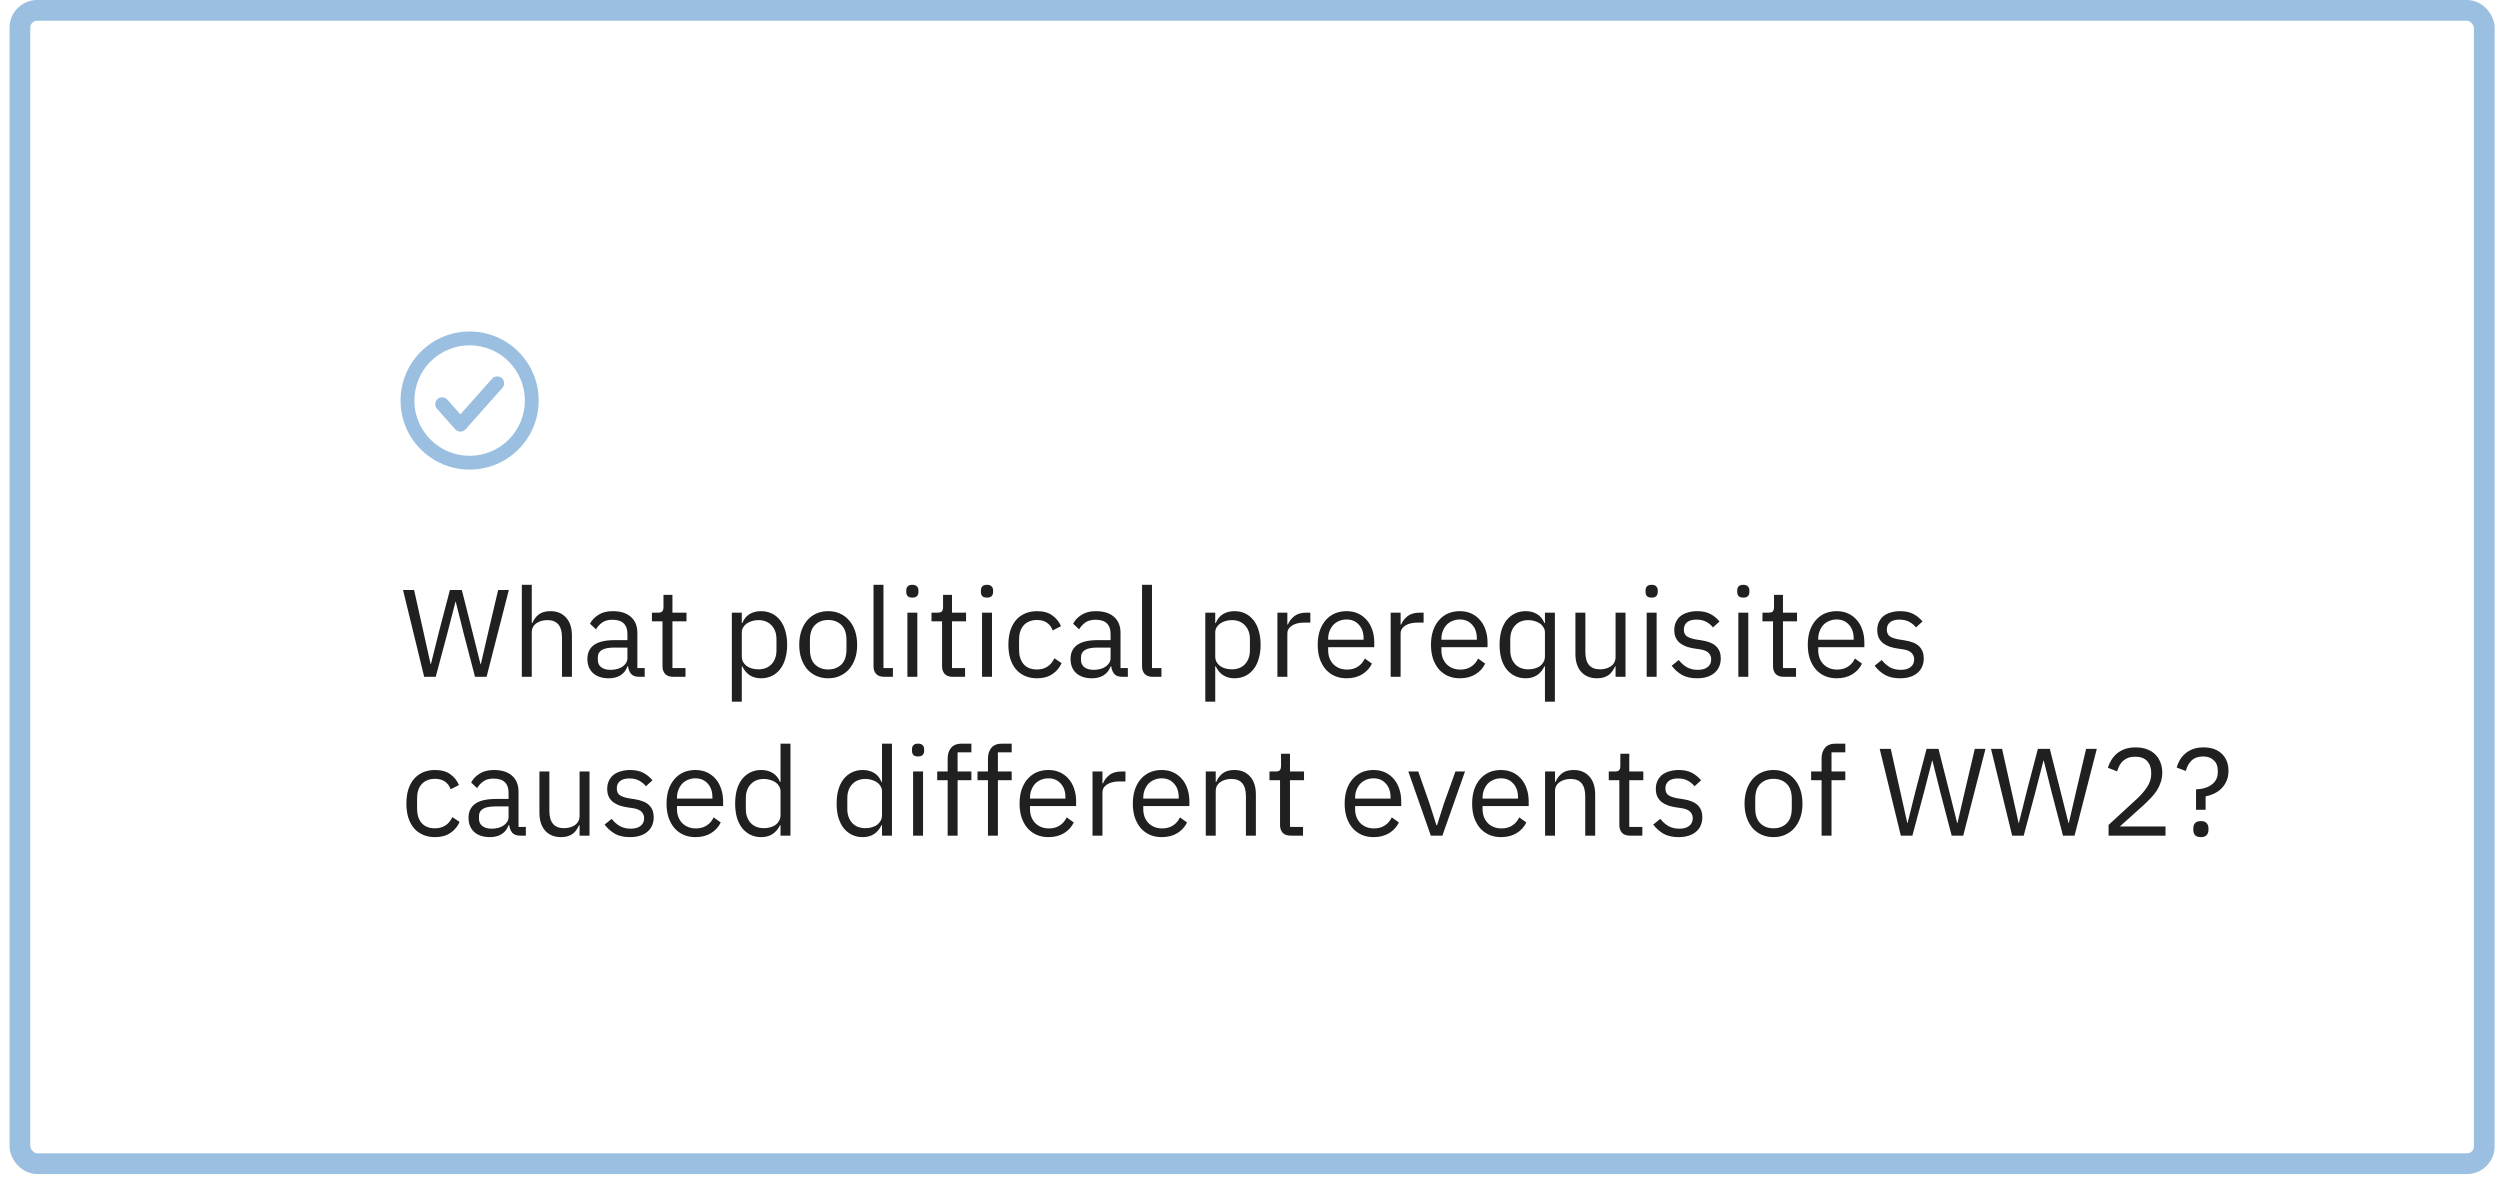
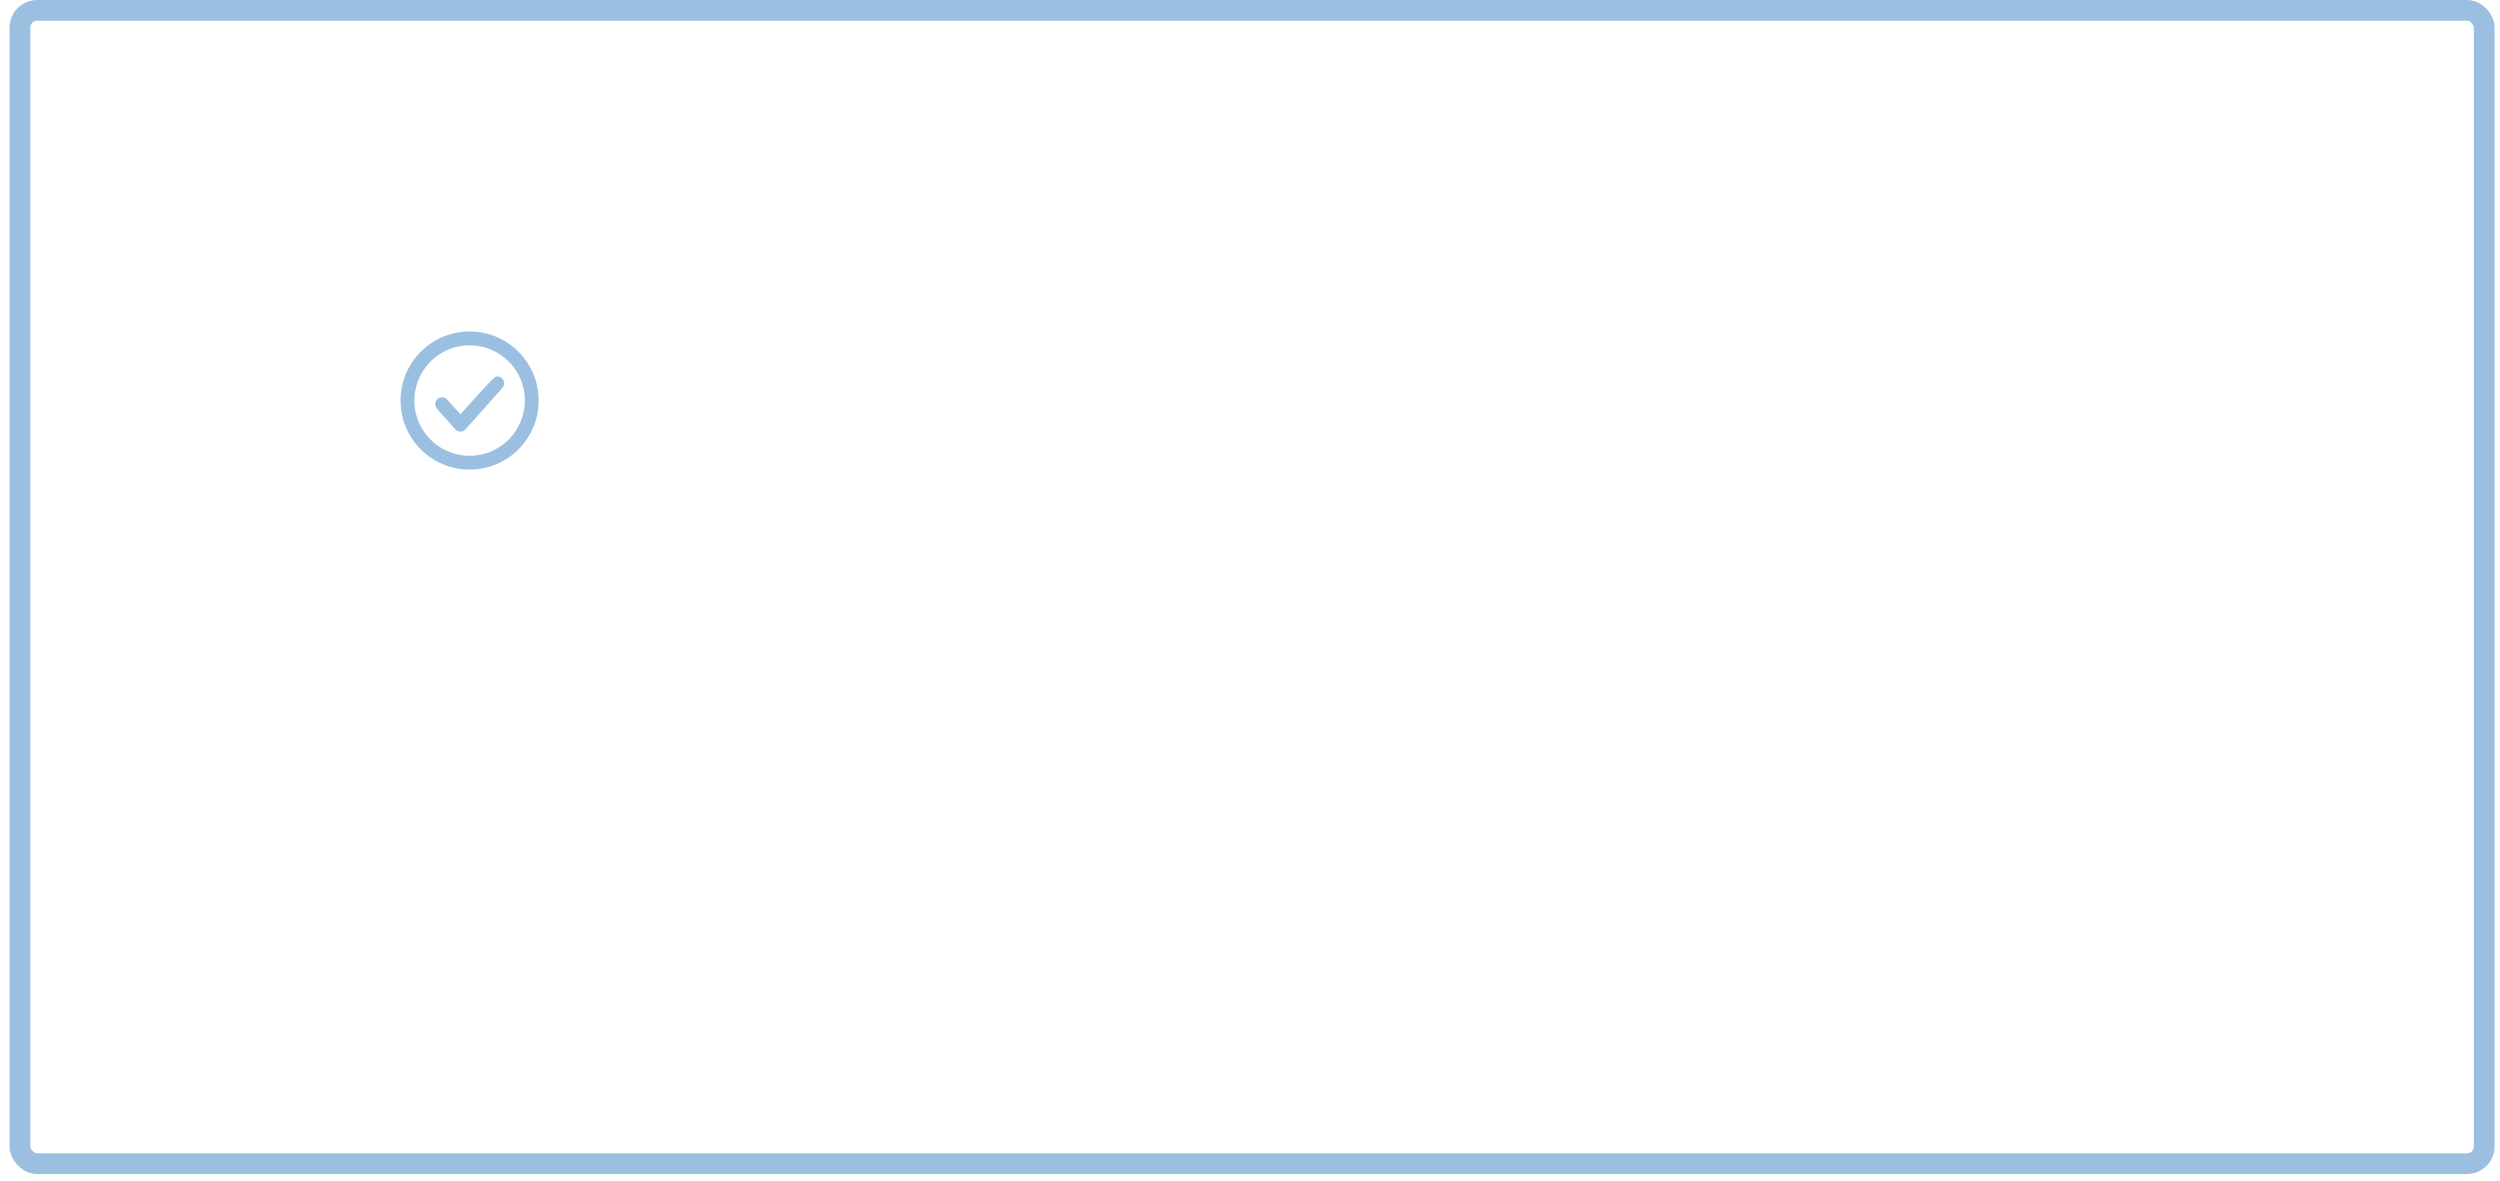
<svg xmlns="http://www.w3.org/2000/svg" width="362" height="171" viewBox="0 0 362 171" fill="none">
  <rect x="2.884" y="1.5" width="356.838" height="167" rx="2.5" stroke="#9BBFE0" stroke-width="3" />
-   <path d="M61.42 98L58.36 85.436H59.962L61.312 91.484L62.356 96.182H62.392L63.562 91.484L65.146 85.436H66.874L68.404 91.484L69.574 96.164H69.628L70.708 91.484L72.13 85.436H73.678L70.456 98H68.782L67.144 91.736L65.992 87.128H65.956L64.768 91.736L63.094 98H61.42ZM75.561 84.68H77.001V90.224H77.073C77.301 89.696 77.619 89.276 78.027 88.964C78.447 88.652 79.005 88.496 79.701 88.496C80.661 88.496 81.417 88.808 81.969 89.432C82.533 90.044 82.815 90.914 82.815 92.042V98H81.375V92.294C81.375 90.626 80.673 89.792 79.269 89.792C78.981 89.792 78.699 89.828 78.423 89.9C78.159 89.972 77.919 90.08 77.703 90.224C77.487 90.368 77.313 90.554 77.181 90.782C77.061 90.998 77.001 91.256 77.001 91.556V98H75.561V84.68ZM92.542 98C92.002 98 91.612 97.856 91.372 97.568C91.144 97.28 91 96.92 90.94 96.488H90.85C90.646 97.064 90.31 97.496 89.842 97.784C89.374 98.072 88.816 98.216 88.168 98.216C87.184 98.216 86.416 97.964 85.864 97.46C85.324 96.956 85.054 96.272 85.054 95.408C85.054 94.532 85.372 93.86 86.008 93.392C86.656 92.924 87.658 92.69 89.014 92.69H90.85V91.772C90.85 91.112 90.67 90.608 90.31 90.26C89.95 89.912 89.398 89.738 88.654 89.738C88.09 89.738 87.616 89.864 87.232 90.116C86.86 90.368 86.548 90.704 86.296 91.124L85.432 90.314C85.684 89.81 86.086 89.384 86.638 89.036C87.19 88.676 87.886 88.496 88.726 88.496C89.854 88.496 90.73 88.772 91.354 89.324C91.978 89.876 92.29 90.644 92.29 91.628V96.74H93.352V98H92.542ZM88.402 96.992C88.762 96.992 89.092 96.95 89.392 96.866C89.692 96.782 89.95 96.662 90.166 96.506C90.382 96.35 90.55 96.17 90.67 95.966C90.79 95.762 90.85 95.54 90.85 95.3V93.77H88.942C88.114 93.77 87.508 93.89 87.124 94.13C86.752 94.37 86.566 94.718 86.566 95.174V95.552C86.566 96.008 86.728 96.362 87.052 96.614C87.388 96.866 87.838 96.992 88.402 96.992ZM97.459 98C96.955 98 96.571 97.862 96.307 97.586C96.055 97.298 95.929 96.926 95.929 96.47V89.972H94.399V88.712H95.263C95.575 88.712 95.785 88.652 95.893 88.532C96.013 88.4 96.073 88.178 96.073 87.866V86.138H97.369V88.712H99.403V89.972H97.369V96.74H99.259V98H97.459ZM105.971 88.712H107.411V90.224H107.483C107.723 89.636 108.071 89.204 108.527 88.928C108.995 88.64 109.553 88.496 110.201 88.496C110.777 88.496 111.299 88.61 111.767 88.838C112.235 89.066 112.631 89.39 112.955 89.81C113.291 90.23 113.543 90.74 113.711 91.34C113.891 91.94 113.981 92.612 113.981 93.356C113.981 94.1 113.891 94.772 113.711 95.372C113.543 95.972 113.291 96.482 112.955 96.902C112.631 97.322 112.235 97.646 111.767 97.874C111.299 98.102 110.777 98.216 110.201 98.216C108.941 98.216 108.035 97.64 107.483 96.488H107.411V101.6H105.971V88.712ZM109.805 96.92C110.621 96.92 111.263 96.668 111.731 96.164C112.199 95.648 112.433 94.976 112.433 94.148V92.564C112.433 91.736 112.199 91.07 111.731 90.566C111.263 90.05 110.621 89.792 109.805 89.792C109.481 89.792 109.169 89.84 108.869 89.936C108.581 90.02 108.329 90.14 108.113 90.296C107.897 90.452 107.723 90.644 107.591 90.872C107.471 91.088 107.411 91.322 107.411 91.574V95.03C107.411 95.33 107.471 95.6 107.591 95.84C107.723 96.068 107.897 96.266 108.113 96.434C108.329 96.59 108.581 96.71 108.869 96.794C109.169 96.878 109.481 96.92 109.805 96.92ZM119.923 98.216C119.299 98.216 118.729 98.102 118.213 97.874C117.697 97.646 117.253 97.322 116.881 96.902C116.521 96.47 116.239 95.96 116.035 95.372C115.831 94.772 115.729 94.1 115.729 93.356C115.729 92.624 115.831 91.958 116.035 91.358C116.239 90.758 116.521 90.248 116.881 89.828C117.253 89.396 117.697 89.066 118.213 88.838C118.729 88.61 119.299 88.496 119.923 88.496C120.547 88.496 121.111 88.61 121.615 88.838C122.131 89.066 122.575 89.396 122.947 89.828C123.319 90.248 123.607 90.758 123.811 91.358C124.015 91.958 124.117 92.624 124.117 93.356C124.117 94.1 124.015 94.772 123.811 95.372C123.607 95.96 123.319 96.47 122.947 96.902C122.575 97.322 122.131 97.646 121.615 97.874C121.111 98.102 120.547 98.216 119.923 98.216ZM119.923 96.938C120.703 96.938 121.339 96.698 121.831 96.218C122.323 95.738 122.569 95.006 122.569 94.022V92.69C122.569 91.706 122.323 90.974 121.831 90.494C121.339 90.014 120.703 89.774 119.923 89.774C119.143 89.774 118.507 90.014 118.015 90.494C117.523 90.974 117.277 91.706 117.277 92.69V94.022C117.277 95.006 117.523 95.738 118.015 96.218C118.507 96.698 119.143 96.938 119.923 96.938ZM128.015 98C127.511 98 127.127 97.862 126.863 97.586C126.611 97.298 126.485 96.938 126.485 96.506V84.68H127.925V96.74H129.293V98H128.015ZM132.109 86.534C131.797 86.534 131.569 86.462 131.425 86.318C131.293 86.162 131.227 85.964 131.227 85.724V85.49C131.227 85.25 131.293 85.058 131.425 84.914C131.569 84.758 131.797 84.68 132.109 84.68C132.421 84.68 132.643 84.758 132.775 84.914C132.919 85.058 132.991 85.25 132.991 85.49V85.724C132.991 85.964 132.919 86.162 132.775 86.318C132.643 86.462 132.421 86.534 132.109 86.534ZM131.389 88.712H132.829V98H131.389V88.712ZM137.941 98C137.437 98 137.053 97.862 136.789 97.586C136.537 97.298 136.411 96.926 136.411 96.47V89.972H134.881V88.712H135.745C136.057 88.712 136.267 88.652 136.375 88.532C136.495 88.4 136.555 88.178 136.555 87.866V86.138H137.851V88.712H139.885V89.972H137.851V96.74H139.741V98H137.941ZM142.92 86.534C142.608 86.534 142.38 86.462 142.236 86.318C142.104 86.162 142.038 85.964 142.038 85.724V85.49C142.038 85.25 142.104 85.058 142.236 84.914C142.38 84.758 142.608 84.68 142.92 84.68C143.232 84.68 143.454 84.758 143.586 84.914C143.73 85.058 143.802 85.25 143.802 85.49V85.724C143.802 85.964 143.73 86.162 143.586 86.318C143.454 86.462 143.232 86.534 142.92 86.534ZM142.2 88.712H143.64V98H142.2V88.712ZM150.156 98.216C149.508 98.216 148.926 98.102 148.41 97.874C147.894 97.646 147.456 97.322 147.096 96.902C146.748 96.482 146.478 95.972 146.286 95.372C146.106 94.772 146.016 94.1 146.016 93.356C146.016 92.612 146.106 91.94 146.286 91.34C146.478 90.74 146.748 90.23 147.096 89.81C147.456 89.39 147.894 89.066 148.41 88.838C148.926 88.61 149.508 88.496 150.156 88.496C151.08 88.496 151.818 88.7 152.37 89.108C152.934 89.504 153.354 90.026 153.63 90.674L152.424 91.286C152.256 90.806 151.98 90.434 151.596 90.17C151.212 89.906 150.732 89.774 150.156 89.774C149.724 89.774 149.346 89.846 149.022 89.99C148.698 90.122 148.428 90.314 148.212 90.566C147.996 90.806 147.834 91.1 147.726 91.448C147.618 91.784 147.564 92.156 147.564 92.564V94.148C147.564 94.964 147.78 95.636 148.212 96.164C148.656 96.68 149.304 96.938 150.156 96.938C151.32 96.938 152.16 96.398 152.676 95.318L153.72 96.02C153.42 96.692 152.97 97.226 152.37 97.622C151.782 98.018 151.044 98.216 150.156 98.216ZM162.503 98C161.963 98 161.573 97.856 161.333 97.568C161.105 97.28 160.961 96.92 160.901 96.488H160.811C160.607 97.064 160.271 97.496 159.803 97.784C159.335 98.072 158.777 98.216 158.129 98.216C157.145 98.216 156.377 97.964 155.825 97.46C155.285 96.956 155.015 96.272 155.015 95.408C155.015 94.532 155.333 93.86 155.969 93.392C156.617 92.924 157.619 92.69 158.975 92.69H160.811V91.772C160.811 91.112 160.631 90.608 160.271 90.26C159.911 89.912 159.359 89.738 158.615 89.738C158.051 89.738 157.577 89.864 157.193 90.116C156.821 90.368 156.509 90.704 156.257 91.124L155.393 90.314C155.645 89.81 156.047 89.384 156.599 89.036C157.151 88.676 157.847 88.496 158.687 88.496C159.815 88.496 160.691 88.772 161.315 89.324C161.939 89.876 162.251 90.644 162.251 91.628V96.74H163.313V98H162.503ZM158.363 96.992C158.723 96.992 159.053 96.95 159.353 96.866C159.653 96.782 159.911 96.662 160.127 96.506C160.343 96.35 160.511 96.17 160.631 95.966C160.751 95.762 160.811 95.54 160.811 95.3V93.77H158.903C158.075 93.77 157.469 93.89 157.085 94.13C156.713 94.37 156.527 94.718 156.527 95.174V95.552C156.527 96.008 156.689 96.362 157.013 96.614C157.349 96.866 157.799 96.992 158.363 96.992ZM166.898 98C166.394 98 166.01 97.862 165.746 97.586C165.494 97.298 165.368 96.938 165.368 96.506V84.68H166.808V96.74H168.176V98H166.898ZM174.526 88.712H175.966V90.224H176.038C176.278 89.636 176.626 89.204 177.082 88.928C177.55 88.64 178.108 88.496 178.756 88.496C179.332 88.496 179.854 88.61 180.322 88.838C180.79 89.066 181.186 89.39 181.51 89.81C181.846 90.23 182.098 90.74 182.266 91.34C182.446 91.94 182.536 92.612 182.536 93.356C182.536 94.1 182.446 94.772 182.266 95.372C182.098 95.972 181.846 96.482 181.51 96.902C181.186 97.322 180.79 97.646 180.322 97.874C179.854 98.102 179.332 98.216 178.756 98.216C177.496 98.216 176.59 97.64 176.038 96.488H175.966V101.6H174.526V88.712ZM178.36 96.92C179.176 96.92 179.818 96.668 180.286 96.164C180.754 95.648 180.988 94.976 180.988 94.148V92.564C180.988 91.736 180.754 91.07 180.286 90.566C179.818 90.05 179.176 89.792 178.36 89.792C178.036 89.792 177.724 89.84 177.424 89.936C177.136 90.02 176.884 90.14 176.668 90.296C176.452 90.452 176.278 90.644 176.146 90.872C176.026 91.088 175.966 91.322 175.966 91.574V95.03C175.966 95.33 176.026 95.6 176.146 95.84C176.278 96.068 176.452 96.266 176.668 96.434C176.884 96.59 177.136 96.71 177.424 96.794C177.724 96.878 178.036 96.92 178.36 96.92ZM184.968 98V88.712H186.408V90.422H186.498C186.666 89.978 186.966 89.582 187.398 89.234C187.83 88.886 188.424 88.712 189.18 88.712H189.738V90.152H188.892C188.112 90.152 187.5 90.302 187.056 90.602C186.624 90.89 186.408 91.256 186.408 91.7V98H184.968ZM194.981 98.216C194.345 98.216 193.769 98.102 193.253 97.874C192.749 97.646 192.311 97.322 191.939 96.902C191.579 96.47 191.297 95.96 191.093 95.372C190.901 94.772 190.805 94.1 190.805 93.356C190.805 92.624 190.901 91.958 191.093 91.358C191.297 90.758 191.579 90.248 191.939 89.828C192.311 89.396 192.749 89.066 193.253 88.838C193.769 88.61 194.345 88.496 194.981 88.496C195.605 88.496 196.163 88.61 196.655 88.838C197.147 89.066 197.567 89.384 197.915 89.792C198.263 90.188 198.527 90.662 198.707 91.214C198.899 91.766 198.995 92.372 198.995 93.032V93.716H192.317V94.148C192.317 94.544 192.377 94.916 192.497 95.264C192.629 95.6 192.809 95.894 193.037 96.146C193.277 96.398 193.565 96.596 193.901 96.74C194.249 96.884 194.639 96.956 195.071 96.956C195.659 96.956 196.169 96.818 196.601 96.542C197.045 96.266 197.387 95.87 197.627 95.354L198.653 96.092C198.353 96.728 197.885 97.244 197.249 97.64C196.613 98.024 195.857 98.216 194.981 98.216ZM194.981 89.702C194.585 89.702 194.225 89.774 193.901 89.918C193.577 90.05 193.295 90.242 193.055 90.494C192.827 90.746 192.647 91.046 192.515 91.394C192.383 91.73 192.317 92.102 192.317 92.51V92.636H197.447V92.438C197.447 91.61 197.219 90.95 196.763 90.458C196.319 89.954 195.725 89.702 194.981 89.702ZM201.368 98V88.712H202.808V90.422H202.898C203.066 89.978 203.366 89.582 203.798 89.234C204.23 88.886 204.824 88.712 205.58 88.712H206.138V90.152H205.292C204.512 90.152 203.9 90.302 203.456 90.602C203.024 90.89 202.808 91.256 202.808 91.7V98H201.368ZM211.381 98.216C210.745 98.216 210.169 98.102 209.653 97.874C209.149 97.646 208.711 97.322 208.339 96.902C207.979 96.47 207.697 95.96 207.493 95.372C207.301 94.772 207.205 94.1 207.205 93.356C207.205 92.624 207.301 91.958 207.493 91.358C207.697 90.758 207.979 90.248 208.339 89.828C208.711 89.396 209.149 89.066 209.653 88.838C210.169 88.61 210.745 88.496 211.381 88.496C212.005 88.496 212.563 88.61 213.055 88.838C213.547 89.066 213.967 89.384 214.315 89.792C214.663 90.188 214.927 90.662 215.107 91.214C215.299 91.766 215.395 92.372 215.395 93.032V93.716H208.717V94.148C208.717 94.544 208.777 94.916 208.897 95.264C209.029 95.6 209.209 95.894 209.437 96.146C209.677 96.398 209.965 96.596 210.301 96.74C210.649 96.884 211.039 96.956 211.471 96.956C212.059 96.956 212.569 96.818 213.001 96.542C213.445 96.266 213.787 95.87 214.027 95.354L215.053 96.092C214.753 96.728 214.285 97.244 213.649 97.64C213.013 98.024 212.257 98.216 211.381 98.216ZM211.381 89.702C210.985 89.702 210.625 89.774 210.301 89.918C209.977 90.05 209.695 90.242 209.455 90.494C209.227 90.746 209.047 91.046 208.915 91.394C208.783 91.73 208.717 92.102 208.717 92.51V92.636H213.847V92.438C213.847 91.61 213.619 90.95 213.163 90.458C212.719 89.954 212.125 89.702 211.381 89.702ZM223.708 96.488H223.636C223.072 97.64 222.166 98.216 220.918 98.216C220.342 98.216 219.82 98.102 219.352 97.874C218.884 97.646 218.482 97.322 218.146 96.902C217.822 96.482 217.57 95.972 217.39 95.372C217.222 94.772 217.138 94.1 217.138 93.356C217.138 92.612 217.222 91.94 217.39 91.34C217.57 90.74 217.822 90.23 218.146 89.81C218.482 89.39 218.884 89.066 219.352 88.838C219.82 88.61 220.342 88.496 220.918 88.496C221.566 88.496 222.118 88.64 222.574 88.928C223.042 89.204 223.396 89.636 223.636 90.224H223.708V88.712H225.148V101.6H223.708V96.488ZM221.314 96.92C221.638 96.92 221.944 96.878 222.232 96.794C222.532 96.71 222.79 96.59 223.006 96.434C223.222 96.266 223.39 96.068 223.51 95.84C223.642 95.6 223.708 95.33 223.708 95.03V91.574C223.708 91.322 223.642 91.088 223.51 90.872C223.39 90.644 223.222 90.452 223.006 90.296C222.79 90.14 222.532 90.02 222.232 89.936C221.944 89.84 221.638 89.792 221.314 89.792C220.498 89.792 219.856 90.05 219.388 90.566C218.92 91.07 218.686 91.736 218.686 92.564V94.148C218.686 94.976 218.92 95.648 219.388 96.164C219.856 96.668 220.498 96.92 221.314 96.92ZM233.934 96.488H233.862C233.766 96.704 233.646 96.92 233.502 97.136C233.37 97.34 233.202 97.526 232.998 97.694C232.794 97.85 232.548 97.976 232.26 98.072C231.972 98.168 231.636 98.216 231.252 98.216C230.292 98.216 229.53 97.91 228.966 97.298C228.402 96.674 228.12 95.798 228.12 94.67V88.712H229.56V94.418C229.56 96.086 230.268 96.92 231.684 96.92C231.972 96.92 232.248 96.884 232.512 96.812C232.788 96.74 233.028 96.632 233.232 96.488C233.448 96.344 233.616 96.164 233.736 95.948C233.868 95.72 233.934 95.45 233.934 95.138V88.712H235.374V98H233.934V96.488ZM239.16 86.534C238.848 86.534 238.62 86.462 238.476 86.318C238.344 86.162 238.278 85.964 238.278 85.724V85.49C238.278 85.25 238.344 85.058 238.476 84.914C238.62 84.758 238.848 84.68 239.16 84.68C239.472 84.68 239.694 84.758 239.826 84.914C239.97 85.058 240.042 85.25 240.042 85.49V85.724C240.042 85.964 239.97 86.162 239.826 86.318C239.694 86.462 239.472 86.534 239.16 86.534ZM238.44 88.712H239.88V98H238.44V88.712ZM245.73 98.216C244.866 98.216 244.14 98.054 243.552 97.73C242.976 97.394 242.478 96.95 242.058 96.398L243.084 95.57C243.444 96.026 243.846 96.38 244.29 96.632C244.734 96.872 245.25 96.992 245.838 96.992C246.45 96.992 246.924 96.86 247.26 96.596C247.608 96.332 247.782 95.96 247.782 95.48C247.782 95.12 247.662 94.814 247.422 94.562C247.194 94.298 246.774 94.118 246.162 94.022L245.424 93.914C244.992 93.854 244.596 93.764 244.236 93.644C243.876 93.512 243.558 93.344 243.282 93.14C243.018 92.924 242.808 92.66 242.652 92.348C242.508 92.036 242.436 91.664 242.436 91.232C242.436 90.776 242.52 90.38 242.688 90.044C242.856 89.696 243.084 89.408 243.372 89.18C243.672 88.952 244.026 88.784 244.434 88.676C244.842 88.556 245.28 88.496 245.748 88.496C246.504 88.496 247.134 88.628 247.638 88.892C248.154 89.156 248.604 89.522 248.988 89.99L248.034 90.854C247.83 90.566 247.53 90.308 247.134 90.08C246.738 89.84 246.24 89.72 245.64 89.72C245.04 89.72 244.584 89.852 244.272 90.116C243.972 90.368 243.822 90.716 243.822 91.16C243.822 91.616 243.972 91.946 244.272 92.15C244.584 92.354 245.028 92.504 245.604 92.6L246.324 92.708C247.356 92.864 248.088 93.164 248.52 93.608C248.952 94.04 249.168 94.61 249.168 95.318C249.168 96.218 248.862 96.926 248.25 97.442C247.638 97.958 246.798 98.216 245.73 98.216ZM252.432 86.534C252.12 86.534 251.892 86.462 251.748 86.318C251.616 86.162 251.55 85.964 251.55 85.724V85.49C251.55 85.25 251.616 85.058 251.748 84.914C251.892 84.758 252.12 84.68 252.432 84.68C252.744 84.68 252.966 84.758 253.098 84.914C253.242 85.058 253.314 85.25 253.314 85.49V85.724C253.314 85.964 253.242 86.162 253.098 86.318C252.966 86.462 252.744 86.534 252.432 86.534ZM251.712 88.712H253.152V98H251.712V88.712ZM258.264 98C257.76 98 257.376 97.862 257.112 97.586C256.86 97.298 256.734 96.926 256.734 96.47V89.972H255.204V88.712H256.068C256.38 88.712 256.59 88.652 256.698 88.532C256.818 88.4 256.878 88.178 256.878 87.866V86.138H258.174V88.712H260.208V89.972H258.174V96.74H260.064V98H258.264ZM265.944 98.216C265.308 98.216 264.732 98.102 264.216 97.874C263.712 97.646 263.274 97.322 262.902 96.902C262.542 96.47 262.26 95.96 262.056 95.372C261.864 94.772 261.768 94.1 261.768 93.356C261.768 92.624 261.864 91.958 262.056 91.358C262.26 90.758 262.542 90.248 262.902 89.828C263.274 89.396 263.712 89.066 264.216 88.838C264.732 88.61 265.308 88.496 265.944 88.496C266.568 88.496 267.126 88.61 267.618 88.838C268.11 89.066 268.53 89.384 268.878 89.792C269.226 90.188 269.49 90.662 269.67 91.214C269.862 91.766 269.958 92.372 269.958 93.032V93.716H263.28V94.148C263.28 94.544 263.34 94.916 263.46 95.264C263.592 95.6 263.772 95.894 264 96.146C264.24 96.398 264.528 96.596 264.864 96.74C265.212 96.884 265.602 96.956 266.034 96.956C266.622 96.956 267.132 96.818 267.564 96.542C268.008 96.266 268.35 95.87 268.59 95.354L269.616 96.092C269.316 96.728 268.848 97.244 268.212 97.64C267.576 98.024 266.82 98.216 265.944 98.216ZM265.944 89.702C265.548 89.702 265.188 89.774 264.864 89.918C264.54 90.05 264.258 90.242 264.018 90.494C263.79 90.746 263.61 91.046 263.478 91.394C263.346 91.73 263.28 92.102 263.28 92.51V92.636H268.41V92.438C268.41 91.61 268.182 90.95 267.726 90.458C267.282 89.954 266.688 89.702 265.944 89.702ZM275.121 98.216C274.257 98.216 273.531 98.054 272.943 97.73C272.367 97.394 271.869 96.95 271.449 96.398L272.475 95.57C272.835 96.026 273.237 96.38 273.681 96.632C274.125 96.872 274.641 96.992 275.229 96.992C275.841 96.992 276.315 96.86 276.651 96.596C276.999 96.332 277.173 95.96 277.173 95.48C277.173 95.12 277.053 94.814 276.813 94.562C276.585 94.298 276.165 94.118 275.553 94.022L274.815 93.914C274.383 93.854 273.987 93.764 273.627 93.644C273.267 93.512 272.949 93.344 272.673 93.14C272.409 92.924 272.199 92.66 272.043 92.348C271.899 92.036 271.827 91.664 271.827 91.232C271.827 90.776 271.911 90.38 272.079 90.044C272.247 89.696 272.475 89.408 272.763 89.18C273.063 88.952 273.417 88.784 273.825 88.676C274.233 88.556 274.671 88.496 275.139 88.496C275.895 88.496 276.525 88.628 277.029 88.892C277.545 89.156 277.995 89.522 278.379 89.99L277.425 90.854C277.221 90.566 276.921 90.308 276.525 90.08C276.129 89.84 275.631 89.72 275.031 89.72C274.431 89.72 273.975 89.852 273.663 90.116C273.363 90.368 273.213 90.716 273.213 91.16C273.213 91.616 273.363 91.946 273.663 92.15C273.975 92.354 274.419 92.504 274.995 92.6L275.715 92.708C276.747 92.864 277.479 93.164 277.911 93.608C278.343 94.04 278.559 94.61 278.559 95.318C278.559 96.218 278.253 96.926 277.641 97.442C277.029 97.958 276.189 98.216 275.121 98.216ZM62.986 121.216C62.338 121.216 61.756 121.102 61.24 120.874C60.724 120.646 60.286 120.322 59.926 119.902C59.578 119.482 59.308 118.972 59.116 118.372C58.936 117.772 58.846 117.1 58.846 116.356C58.846 115.612 58.936 114.94 59.116 114.34C59.308 113.74 59.578 113.23 59.926 112.81C60.286 112.39 60.724 112.066 61.24 111.838C61.756 111.61 62.338 111.496 62.986 111.496C63.91 111.496 64.648 111.7 65.2 112.108C65.764 112.504 66.184 113.026 66.46 113.674L65.254 114.286C65.086 113.806 64.81 113.434 64.426 113.17C64.042 112.906 63.562 112.774 62.986 112.774C62.554 112.774 62.176 112.846 61.852 112.99C61.528 113.122 61.258 113.314 61.042 113.566C60.826 113.806 60.664 114.1 60.556 114.448C60.448 114.784 60.394 115.156 60.394 115.564V117.148C60.394 117.964 60.61 118.636 61.042 119.164C61.486 119.68 62.134 119.938 62.986 119.938C64.15 119.938 64.99 119.398 65.506 118.318L66.55 119.02C66.25 119.692 65.8 120.226 65.2 120.622C64.612 121.018 63.874 121.216 62.986 121.216ZM75.333 121C74.793 121 74.403 120.856 74.163 120.568C73.935 120.28 73.791 119.92 73.731 119.488H73.641C73.437 120.064 73.101 120.496 72.633 120.784C72.165 121.072 71.607 121.216 70.959 121.216C69.975 121.216 69.207 120.964 68.655 120.46C68.115 119.956 67.845 119.272 67.845 118.408C67.845 117.532 68.163 116.86 68.799 116.392C69.447 115.924 70.449 115.69 71.805 115.69H73.641V114.772C73.641 114.112 73.461 113.608 73.101 113.26C72.741 112.912 72.189 112.738 71.445 112.738C70.881 112.738 70.407 112.864 70.023 113.116C69.651 113.368 69.339 113.704 69.087 114.124L68.223 113.314C68.475 112.81 68.877 112.384 69.429 112.036C69.981 111.676 70.677 111.496 71.517 111.496C72.645 111.496 73.521 111.772 74.145 112.324C74.769 112.876 75.081 113.644 75.081 114.628V119.74H76.143V121H75.333ZM71.193 119.992C71.553 119.992 71.883 119.95 72.183 119.866C72.483 119.782 72.741 119.662 72.957 119.506C73.173 119.35 73.341 119.17 73.461 118.966C73.581 118.762 73.641 118.54 73.641 118.3V116.77H71.733C70.905 116.77 70.299 116.89 69.915 117.13C69.543 117.37 69.357 117.718 69.357 118.174V118.552C69.357 119.008 69.519 119.362 69.843 119.614C70.179 119.866 70.629 119.992 71.193 119.992ZM83.922 119.488H83.85C83.754 119.704 83.634 119.92 83.49 120.136C83.358 120.34 83.19 120.526 82.986 120.694C82.782 120.85 82.536 120.976 82.248 121.072C81.96 121.168 81.624 121.216 81.24 121.216C80.28 121.216 79.518 120.91 78.954 120.298C78.39 119.674 78.108 118.798 78.108 117.67V111.712H79.548V117.418C79.548 119.086 80.256 119.92 81.672 119.92C81.96 119.92 82.236 119.884 82.5 119.812C82.776 119.74 83.016 119.632 83.22 119.488C83.436 119.344 83.604 119.164 83.724 118.948C83.856 118.72 83.922 118.45 83.922 118.138V111.712H85.362V121H83.922V119.488ZM91.218 121.216C90.354 121.216 89.628 121.054 89.04 120.73C88.464 120.394 87.966 119.95 87.546 119.398L88.572 118.57C88.932 119.026 89.334 119.38 89.778 119.632C90.222 119.872 90.738 119.992 91.326 119.992C91.938 119.992 92.412 119.86 92.748 119.596C93.096 119.332 93.27 118.96 93.27 118.48C93.27 118.12 93.15 117.814 92.91 117.562C92.682 117.298 92.262 117.118 91.65 117.022L90.912 116.914C90.48 116.854 90.084 116.764 89.724 116.644C89.364 116.512 89.046 116.344 88.77 116.14C88.506 115.924 88.296 115.66 88.14 115.348C87.996 115.036 87.924 114.664 87.924 114.232C87.924 113.776 88.008 113.38 88.176 113.044C88.344 112.696 88.572 112.408 88.86 112.18C89.16 111.952 89.514 111.784 89.922 111.676C90.33 111.556 90.768 111.496 91.236 111.496C91.992 111.496 92.622 111.628 93.126 111.892C93.642 112.156 94.092 112.522 94.476 112.99L93.522 113.854C93.318 113.566 93.018 113.308 92.622 113.08C92.226 112.84 91.728 112.72 91.128 112.72C90.528 112.72 90.072 112.852 89.76 113.116C89.46 113.368 89.31 113.716 89.31 114.16C89.31 114.616 89.46 114.946 89.76 115.15C90.072 115.354 90.516 115.504 91.092 115.6L91.812 115.708C92.844 115.864 93.576 116.164 94.008 116.608C94.44 117.04 94.656 117.61 94.656 118.318C94.656 119.218 94.35 119.926 93.738 120.442C93.126 120.958 92.286 121.216 91.218 121.216ZM100.692 121.216C100.056 121.216 99.48 121.102 98.964 120.874C98.46 120.646 98.022 120.322 97.65 119.902C97.29 119.47 97.008 118.96 96.804 118.372C96.612 117.772 96.516 117.1 96.516 116.356C96.516 115.624 96.612 114.958 96.804 114.358C97.008 113.758 97.29 113.248 97.65 112.828C98.022 112.396 98.46 112.066 98.964 111.838C99.48 111.61 100.056 111.496 100.692 111.496C101.316 111.496 101.874 111.61 102.366 111.838C102.858 112.066 103.278 112.384 103.626 112.792C103.974 113.188 104.238 113.662 104.418 114.214C104.61 114.766 104.706 115.372 104.706 116.032V116.716H98.028V117.148C98.028 117.544 98.088 117.916 98.208 118.264C98.34 118.6 98.52 118.894 98.748 119.146C98.988 119.398 99.276 119.596 99.612 119.74C99.96 119.884 100.35 119.956 100.782 119.956C101.37 119.956 101.88 119.818 102.312 119.542C102.756 119.266 103.098 118.87 103.338 118.354L104.364 119.092C104.064 119.728 103.596 120.244 102.96 120.64C102.324 121.024 101.568 121.216 100.692 121.216ZM100.692 112.702C100.296 112.702 99.936 112.774 99.612 112.918C99.288 113.05 99.006 113.242 98.766 113.494C98.538 113.746 98.358 114.046 98.226 114.394C98.094 114.73 98.028 115.102 98.028 115.51V115.636H103.158V115.438C103.158 114.61 102.93 113.95 102.474 113.458C102.03 112.954 101.436 112.702 100.692 112.702ZM113.019 119.488H112.947C112.383 120.64 111.477 121.216 110.229 121.216C109.653 121.216 109.131 121.102 108.663 120.874C108.195 120.646 107.793 120.322 107.457 119.902C107.133 119.482 106.881 118.972 106.701 118.372C106.533 117.772 106.449 117.1 106.449 116.356C106.449 115.612 106.533 114.94 106.701 114.34C106.881 113.74 107.133 113.23 107.457 112.81C107.793 112.39 108.195 112.066 108.663 111.838C109.131 111.61 109.653 111.496 110.229 111.496C110.877 111.496 111.429 111.64 111.885 111.928C112.353 112.204 112.707 112.636 112.947 113.224H113.019V107.68H114.459V121H113.019V119.488ZM110.625 119.92C110.949 119.92 111.255 119.878 111.543 119.794C111.843 119.71 112.101 119.59 112.317 119.434C112.533 119.266 112.701 119.068 112.821 118.84C112.953 118.6 113.019 118.33 113.019 118.03V114.574C113.019 114.322 112.953 114.088 112.821 113.872C112.701 113.644 112.533 113.452 112.317 113.296C112.101 113.14 111.843 113.02 111.543 112.936C111.255 112.84 110.949 112.792 110.625 112.792C109.809 112.792 109.167 113.05 108.699 113.566C108.231 114.07 107.997 114.736 107.997 115.564V117.148C107.997 117.976 108.231 118.648 108.699 119.164C109.167 119.668 109.809 119.92 110.625 119.92ZM127.714 119.488H127.642C127.078 120.64 126.172 121.216 124.924 121.216C124.348 121.216 123.826 121.102 123.358 120.874C122.89 120.646 122.488 120.322 122.152 119.902C121.828 119.482 121.576 118.972 121.396 118.372C121.228 117.772 121.144 117.1 121.144 116.356C121.144 115.612 121.228 114.94 121.396 114.34C121.576 113.74 121.828 113.23 122.152 112.81C122.488 112.39 122.89 112.066 123.358 111.838C123.826 111.61 124.348 111.496 124.924 111.496C125.572 111.496 126.124 111.64 126.58 111.928C127.048 112.204 127.402 112.636 127.642 113.224H127.714V107.68H129.154V121H127.714V119.488ZM125.32 119.92C125.644 119.92 125.95 119.878 126.238 119.794C126.538 119.71 126.796 119.59 127.012 119.434C127.228 119.266 127.396 119.068 127.516 118.84C127.648 118.6 127.714 118.33 127.714 118.03V114.574C127.714 114.322 127.648 114.088 127.516 113.872C127.396 113.644 127.228 113.452 127.012 113.296C126.796 113.14 126.538 113.02 126.238 112.936C125.95 112.84 125.644 112.792 125.32 112.792C124.504 112.792 123.862 113.05 123.394 113.566C122.926 114.07 122.692 114.736 122.692 115.564V117.148C122.692 117.976 122.926 118.648 123.394 119.164C123.862 119.668 124.504 119.92 125.32 119.92ZM132.936 109.534C132.624 109.534 132.396 109.462 132.252 109.318C132.12 109.162 132.054 108.964 132.054 108.724V108.49C132.054 108.25 132.12 108.058 132.252 107.914C132.396 107.758 132.624 107.68 132.936 107.68C133.248 107.68 133.47 107.758 133.602 107.914C133.746 108.058 133.818 108.25 133.818 108.49V108.724C133.818 108.964 133.746 109.162 133.602 109.318C133.47 109.462 133.248 109.534 132.936 109.534ZM132.216 111.712H133.656V121H132.216V111.712ZM137.22 112.972H135.708V111.712H137.22V109.84C137.22 109.192 137.388 108.67 137.724 108.274C138.06 107.878 138.57 107.68 139.254 107.68H140.658V108.94H138.66V111.712H140.658V112.972H138.66V121H137.22V112.972ZM143.055 112.972H141.543V111.712H143.055V109.84C143.055 109.192 143.223 108.67 143.559 108.274C143.895 107.878 144.405 107.68 145.089 107.68H146.493V108.94H144.495V111.712H146.493V112.972H144.495V121H143.055V112.972ZM151.809 121.216C151.173 121.216 150.597 121.102 150.081 120.874C149.577 120.646 149.139 120.322 148.767 119.902C148.407 119.47 148.125 118.96 147.921 118.372C147.729 117.772 147.633 117.1 147.633 116.356C147.633 115.624 147.729 114.958 147.921 114.358C148.125 113.758 148.407 113.248 148.767 112.828C149.139 112.396 149.577 112.066 150.081 111.838C150.597 111.61 151.173 111.496 151.809 111.496C152.433 111.496 152.991 111.61 153.483 111.838C153.975 112.066 154.395 112.384 154.743 112.792C155.091 113.188 155.355 113.662 155.535 114.214C155.727 114.766 155.823 115.372 155.823 116.032V116.716H149.145V117.148C149.145 117.544 149.205 117.916 149.325 118.264C149.457 118.6 149.637 118.894 149.865 119.146C150.105 119.398 150.393 119.596 150.729 119.74C151.077 119.884 151.467 119.956 151.899 119.956C152.487 119.956 152.997 119.818 153.429 119.542C153.873 119.266 154.215 118.87 154.455 118.354L155.481 119.092C155.181 119.728 154.713 120.244 154.077 120.64C153.441 121.024 152.685 121.216 151.809 121.216ZM151.809 112.702C151.413 112.702 151.053 112.774 150.729 112.918C150.405 113.05 150.123 113.242 149.883 113.494C149.655 113.746 149.475 114.046 149.343 114.394C149.211 114.73 149.145 115.102 149.145 115.51V115.636H154.275V115.438C154.275 114.61 154.047 113.95 153.591 113.458C153.147 112.954 152.553 112.702 151.809 112.702ZM158.196 121V111.712H159.636V113.422H159.726C159.894 112.978 160.194 112.582 160.626 112.234C161.058 111.886 161.652 111.712 162.408 111.712H162.966V113.152H162.12C161.34 113.152 160.728 113.302 160.284 113.602C159.852 113.89 159.636 114.256 159.636 114.7V121H158.196ZM168.21 121.216C167.574 121.216 166.998 121.102 166.482 120.874C165.978 120.646 165.54 120.322 165.168 119.902C164.808 119.47 164.526 118.96 164.322 118.372C164.13 117.772 164.034 117.1 164.034 116.356C164.034 115.624 164.13 114.958 164.322 114.358C164.526 113.758 164.808 113.248 165.168 112.828C165.54 112.396 165.978 112.066 166.482 111.838C166.998 111.61 167.574 111.496 168.21 111.496C168.834 111.496 169.392 111.61 169.884 111.838C170.376 112.066 170.796 112.384 171.144 112.792C171.492 113.188 171.756 113.662 171.936 114.214C172.128 114.766 172.224 115.372 172.224 116.032V116.716H165.546V117.148C165.546 117.544 165.606 117.916 165.726 118.264C165.858 118.6 166.038 118.894 166.266 119.146C166.506 119.398 166.794 119.596 167.13 119.74C167.478 119.884 167.868 119.956 168.3 119.956C168.888 119.956 169.398 119.818 169.83 119.542C170.274 119.266 170.616 118.87 170.856 118.354L171.882 119.092C171.582 119.728 171.114 120.244 170.478 120.64C169.842 121.024 169.086 121.216 168.21 121.216ZM168.21 112.702C167.814 112.702 167.454 112.774 167.13 112.918C166.806 113.05 166.524 113.242 166.284 113.494C166.056 113.746 165.876 114.046 165.744 114.394C165.612 114.73 165.546 115.102 165.546 115.51V115.636H170.676V115.438C170.676 114.61 170.448 113.95 169.992 113.458C169.548 112.954 168.954 112.702 168.21 112.702ZM174.596 121V111.712H176.036V113.224H176.108C176.336 112.696 176.654 112.276 177.062 111.964C177.482 111.652 178.04 111.496 178.736 111.496C179.696 111.496 180.452 111.808 181.004 112.432C181.568 113.044 181.85 113.914 181.85 115.042V121H180.41V115.294C180.41 113.626 179.708 112.792 178.304 112.792C178.016 112.792 177.734 112.828 177.458 112.9C177.194 112.972 176.954 113.08 176.738 113.224C176.522 113.368 176.348 113.554 176.216 113.782C176.096 113.998 176.036 114.256 176.036 114.556V121H174.596ZM186.879 121C186.375 121 185.991 120.862 185.727 120.586C185.475 120.298 185.349 119.926 185.349 119.47V112.972H183.819V111.712H184.683C184.995 111.712 185.205 111.652 185.313 111.532C185.433 111.4 185.493 111.178 185.493 110.866V109.138H186.789V111.712H188.823V112.972H186.789V119.74H188.679V121H186.879ZM198.883 121.216C198.247 121.216 197.671 121.102 197.155 120.874C196.651 120.646 196.213 120.322 195.841 119.902C195.481 119.47 195.199 118.96 194.995 118.372C194.803 117.772 194.707 117.1 194.707 116.356C194.707 115.624 194.803 114.958 194.995 114.358C195.199 113.758 195.481 113.248 195.841 112.828C196.213 112.396 196.651 112.066 197.155 111.838C197.671 111.61 198.247 111.496 198.883 111.496C199.507 111.496 200.065 111.61 200.557 111.838C201.049 112.066 201.469 112.384 201.817 112.792C202.165 113.188 202.429 113.662 202.609 114.214C202.801 114.766 202.897 115.372 202.897 116.032V116.716H196.219V117.148C196.219 117.544 196.279 117.916 196.399 118.264C196.531 118.6 196.711 118.894 196.939 119.146C197.179 119.398 197.467 119.596 197.803 119.74C198.151 119.884 198.541 119.956 198.973 119.956C199.561 119.956 200.071 119.818 200.503 119.542C200.947 119.266 201.289 118.87 201.529 118.354L202.555 119.092C202.255 119.728 201.787 120.244 201.151 120.64C200.515 121.024 199.759 121.216 198.883 121.216ZM198.883 112.702C198.487 112.702 198.127 112.774 197.803 112.918C197.479 113.05 197.197 113.242 196.957 113.494C196.729 113.746 196.549 114.046 196.417 114.394C196.285 114.73 196.219 115.102 196.219 115.51V115.636H201.349V115.438C201.349 114.61 201.121 113.95 200.665 113.458C200.221 112.954 199.627 112.702 198.883 112.702ZM207.182 121L203.924 111.712H205.364L206.984 116.32L207.992 119.488H208.082L209.09 116.32L210.746 111.712H212.132L208.856 121H207.182ZM217.34 121.216C216.704 121.216 216.128 121.102 215.612 120.874C215.108 120.646 214.67 120.322 214.298 119.902C213.938 119.47 213.656 118.96 213.452 118.372C213.26 117.772 213.164 117.1 213.164 116.356C213.164 115.624 213.26 114.958 213.452 114.358C213.656 113.758 213.938 113.248 214.298 112.828C214.67 112.396 215.108 112.066 215.612 111.838C216.128 111.61 216.704 111.496 217.34 111.496C217.964 111.496 218.522 111.61 219.014 111.838C219.506 112.066 219.926 112.384 220.274 112.792C220.622 113.188 220.886 113.662 221.066 114.214C221.258 114.766 221.354 115.372 221.354 116.032V116.716H214.676V117.148C214.676 117.544 214.736 117.916 214.856 118.264C214.988 118.6 215.168 118.894 215.396 119.146C215.636 119.398 215.924 119.596 216.26 119.74C216.608 119.884 216.998 119.956 217.43 119.956C218.018 119.956 218.528 119.818 218.96 119.542C219.404 119.266 219.746 118.87 219.986 118.354L221.012 119.092C220.712 119.728 220.244 120.244 219.608 120.64C218.972 121.024 218.216 121.216 217.34 121.216ZM217.34 112.702C216.944 112.702 216.584 112.774 216.26 112.918C215.936 113.05 215.654 113.242 215.414 113.494C215.186 113.746 215.006 114.046 214.874 114.394C214.742 114.73 214.676 115.102 214.676 115.51V115.636H219.806V115.438C219.806 114.61 219.578 113.95 219.122 113.458C218.678 112.954 218.084 112.702 217.34 112.702ZM223.727 121V111.712H225.167V113.224H225.239C225.467 112.696 225.785 112.276 226.193 111.964C226.613 111.652 227.171 111.496 227.867 111.496C228.827 111.496 229.583 111.808 230.135 112.432C230.699 113.044 230.981 113.914 230.981 115.042V121H229.541V115.294C229.541 113.626 228.839 112.792 227.435 112.792C227.147 112.792 226.865 112.828 226.589 112.9C226.325 112.972 226.085 113.08 225.869 113.224C225.653 113.368 225.479 113.554 225.347 113.782C225.227 113.998 225.167 114.256 225.167 114.556V121H223.727ZM236.01 121C235.506 121 235.122 120.862 234.858 120.586C234.606 120.298 234.48 119.926 234.48 119.47V112.972H232.95V111.712H233.814C234.126 111.712 234.336 111.652 234.444 111.532C234.564 111.4 234.624 111.178 234.624 110.866V109.138H235.92V111.712H237.954V112.972H235.92V119.74H237.81V121H236.01ZM243.058 121.216C242.194 121.216 241.468 121.054 240.88 120.73C240.304 120.394 239.806 119.95 239.386 119.398L240.412 118.57C240.772 119.026 241.174 119.38 241.618 119.632C242.062 119.872 242.578 119.992 243.166 119.992C243.778 119.992 244.252 119.86 244.588 119.596C244.936 119.332 245.11 118.96 245.11 118.48C245.11 118.12 244.99 117.814 244.75 117.562C244.522 117.298 244.102 117.118 243.49 117.022L242.752 116.914C242.32 116.854 241.924 116.764 241.564 116.644C241.204 116.512 240.886 116.344 240.61 116.14C240.346 115.924 240.136 115.66 239.98 115.348C239.836 115.036 239.764 114.664 239.764 114.232C239.764 113.776 239.848 113.38 240.016 113.044C240.184 112.696 240.412 112.408 240.7 112.18C241 111.952 241.354 111.784 241.762 111.676C242.17 111.556 242.608 111.496 243.076 111.496C243.832 111.496 244.462 111.628 244.966 111.892C245.482 112.156 245.932 112.522 246.316 112.99L245.362 113.854C245.158 113.566 244.858 113.308 244.462 113.08C244.066 112.84 243.568 112.72 242.968 112.72C242.368 112.72 241.912 112.852 241.6 113.116C241.3 113.368 241.15 113.716 241.15 114.16C241.15 114.616 241.3 114.946 241.6 115.15C241.912 115.354 242.356 115.504 242.932 115.6L243.652 115.708C244.684 115.864 245.416 116.164 245.848 116.608C246.28 117.04 246.496 117.61 246.496 118.318C246.496 119.218 246.19 119.926 245.578 120.442C244.966 120.958 244.126 121.216 243.058 121.216ZM256.804 121.216C256.18 121.216 255.61 121.102 255.094 120.874C254.578 120.646 254.134 120.322 253.762 119.902C253.402 119.47 253.12 118.96 252.916 118.372C252.712 117.772 252.61 117.1 252.61 116.356C252.61 115.624 252.712 114.958 252.916 114.358C253.12 113.758 253.402 113.248 253.762 112.828C254.134 112.396 254.578 112.066 255.094 111.838C255.61 111.61 256.18 111.496 256.804 111.496C257.428 111.496 257.992 111.61 258.496 111.838C259.012 112.066 259.456 112.396 259.828 112.828C260.2 113.248 260.488 113.758 260.692 114.358C260.896 114.958 260.998 115.624 260.998 116.356C260.998 117.1 260.896 117.772 260.692 118.372C260.488 118.96 260.2 119.47 259.828 119.902C259.456 120.322 259.012 120.646 258.496 120.874C257.992 121.102 257.428 121.216 256.804 121.216ZM256.804 119.938C257.584 119.938 258.22 119.698 258.712 119.218C259.204 118.738 259.45 118.006 259.45 117.022V115.69C259.45 114.706 259.204 113.974 258.712 113.494C258.22 113.014 257.584 112.774 256.804 112.774C256.024 112.774 255.388 113.014 254.896 113.494C254.404 113.974 254.158 114.706 254.158 115.69V117.022C254.158 118.006 254.404 118.738 254.896 119.218C255.388 119.698 256.024 119.938 256.804 119.938ZM263.764 112.972H262.252V111.712H263.764V109.84C263.764 109.192 263.932 108.67 264.268 108.274C264.604 107.878 265.114 107.68 265.798 107.68H267.202V108.94H265.204V111.712H267.202V112.972H265.204V121H263.764V112.972ZM275.24 121L272.18 108.436H273.782L275.132 114.484L276.176 119.182H276.212L277.382 114.484L278.966 108.436H280.694L282.224 114.484L283.394 119.164H283.448L284.528 114.484L285.95 108.436H287.498L284.276 121H282.602L280.964 114.736L279.812 110.128H279.776L278.588 114.736L276.914 121H275.24ZM291.359 121L288.299 108.436H289.901L291.251 114.484L292.295 119.182H292.331L293.501 114.484L295.085 108.436H296.813L298.343 114.484L299.513 119.164H299.567L300.647 114.484L302.069 108.436H303.617L300.395 121H298.721L297.083 114.736L295.931 110.128H295.895L294.707 114.736L293.033 121H291.359ZM313.565 121H305.321V119.452L309.425 115.672C310.013 115.132 310.505 114.562 310.901 113.962C311.297 113.35 311.495 112.738 311.495 112.126V111.91C311.495 111.214 311.303 110.65 310.919 110.218C310.535 109.786 309.953 109.57 309.173 109.57C308.789 109.57 308.453 109.624 308.165 109.732C307.877 109.84 307.625 109.99 307.409 110.182C307.205 110.374 307.031 110.602 306.887 110.866C306.755 111.118 306.647 111.394 306.563 111.694L305.213 111.172C305.333 110.8 305.495 110.44 305.699 110.092C305.915 109.732 306.179 109.414 306.491 109.138C306.815 108.862 307.199 108.64 307.643 108.472C308.099 108.304 308.633 108.22 309.245 108.22C309.857 108.22 310.403 108.31 310.883 108.49C311.363 108.67 311.765 108.922 312.089 109.246C312.413 109.57 312.659 109.954 312.827 110.398C313.007 110.842 313.097 111.334 313.097 111.874C313.097 112.366 313.025 112.822 312.881 113.242C312.749 113.662 312.563 114.064 312.323 114.448C312.083 114.82 311.789 115.186 311.441 115.546C311.105 115.906 310.739 116.266 310.343 116.626L306.959 119.668H313.565V121ZM317.986 117.256V114.304C318.97 114.256 319.738 114.016 320.29 113.584C320.854 113.152 321.136 112.558 321.136 111.802V111.55C321.136 110.938 320.944 110.452 320.56 110.092C320.176 109.72 319.66 109.534 319.012 109.534C318.316 109.534 317.758 109.732 317.338 110.128C316.93 110.524 316.654 111.028 316.51 111.64L315.178 111.136C315.286 110.752 315.442 110.386 315.646 110.038C315.862 109.678 316.126 109.366 316.438 109.102C316.762 108.826 317.14 108.61 317.572 108.454C318.004 108.298 318.502 108.22 319.066 108.22C320.182 108.22 321.064 108.526 321.712 109.138C322.36 109.75 322.684 110.578 322.684 111.622C322.684 112.198 322.582 112.702 322.378 113.134C322.186 113.554 321.934 113.914 321.622 114.214C321.31 114.514 320.956 114.754 320.56 114.934C320.164 115.114 319.768 115.24 319.372 115.312V117.256H317.986ZM318.688 121.216C318.304 121.216 318.022 121.12 317.842 120.928C317.674 120.736 317.59 120.484 317.59 120.172V119.938C317.59 119.626 317.674 119.374 317.842 119.182C318.022 118.99 318.304 118.894 318.688 118.894C319.072 118.894 319.348 118.99 319.516 119.182C319.696 119.374 319.786 119.626 319.786 119.938V120.172C319.786 120.484 319.696 120.736 319.516 120.928C319.348 121.12 319.072 121.216 318.688 121.216Z" fill="#202020" />
-   <path d="M68 50C65.878 50 63.843 50.843 62.343 52.343C60.843 53.843 60 55.878 60 58C60 60.122 60.843 62.157 62.343 63.657C63.843 65.157 65.878 66 68 66C70.122 66 72.157 65.157 73.657 63.657C75.157 62.157 76 60.122 76 58C76 55.878 75.157 53.843 73.657 52.343C72.157 50.843 70.122 50 68 50ZM58 58C58 52.477 62.477 48 68 48C73.523 48 78 52.477 78 58C78 63.523 73.523 68 68 68C62.477 68 58 63.523 58 58ZM72.664 54.753C72.862 54.929 72.982 55.177 72.998 55.441C73.013 55.706 72.923 55.966 72.747 56.164L67.414 62.164C67.32 62.27 67.205 62.354 67.076 62.412C66.947 62.47 66.808 62.5 66.666 62.5C66.525 62.5 66.386 62.47 66.257 62.412C66.128 62.354 66.013 62.27 65.919 62.164L63.253 59.164C63.087 58.965 63.005 58.708 63.025 58.45C63.044 58.191 63.164 57.95 63.358 57.777C63.552 57.605 63.805 57.515 64.064 57.526C64.323 57.537 64.568 57.648 64.747 57.836L66.667 59.995L71.253 54.835C71.429 54.637 71.677 54.517 71.942 54.502C72.206 54.487 72.466 54.577 72.664 54.753Z" fill="#9BBFE0" />
+   <path d="M68 50C65.878 50 63.843 50.843 62.343 52.343C60.843 53.843 60 55.878 60 58C60 60.122 60.843 62.157 62.343 63.657C63.843 65.157 65.878 66 68 66C70.122 66 72.157 65.157 73.657 63.657C75.157 62.157 76 60.122 76 58C76 55.878 75.157 53.843 73.657 52.343C72.157 50.843 70.122 50 68 50ZM58 58C58 52.477 62.477 48 68 48C73.523 48 78 52.477 78 58C78 63.523 73.523 68 68 68C62.477 68 58 63.523 58 58ZM72.664 54.753C72.862 54.929 72.982 55.177 72.998 55.441C73.013 55.706 72.923 55.966 72.747 56.164L67.414 62.164C67.32 62.27 67.205 62.354 67.076 62.412C66.947 62.47 66.808 62.5 66.666 62.5C66.525 62.5 66.386 62.47 66.257 62.412C66.128 62.354 66.013 62.27 65.919 62.164L63.253 59.164C63.087 58.965 63.005 58.708 63.025 58.45C63.044 58.191 63.164 57.95 63.358 57.777C63.552 57.605 63.805 57.515 64.064 57.526C64.323 57.537 64.568 57.648 64.747 57.836L66.667 59.995C71.429 54.637 71.677 54.517 71.942 54.502C72.206 54.487 72.466 54.577 72.664 54.753Z" fill="#9BBFE0" />
</svg>